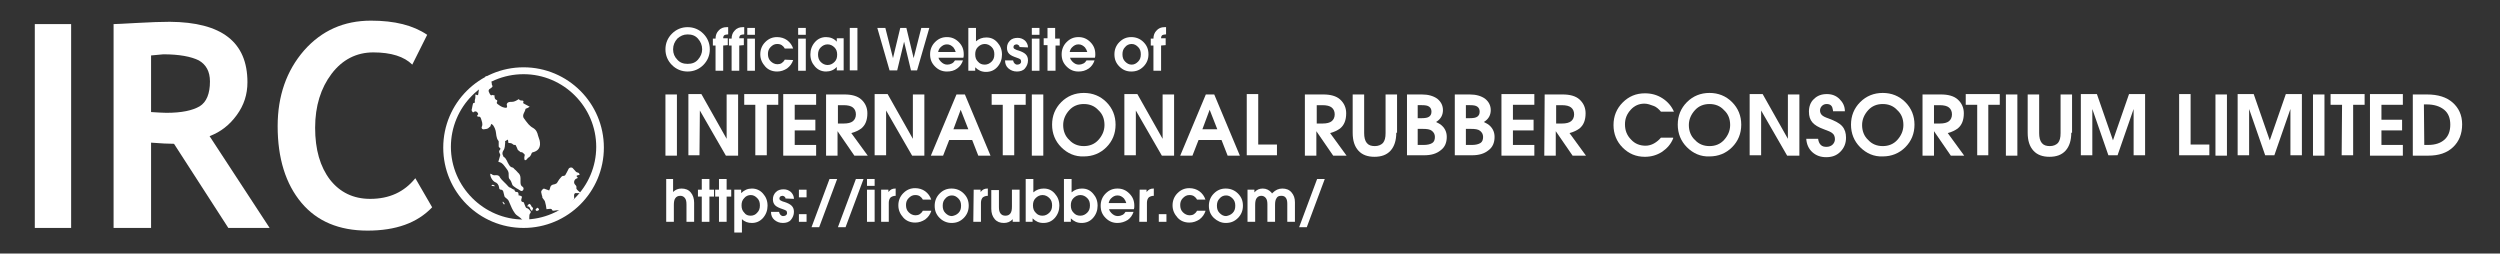
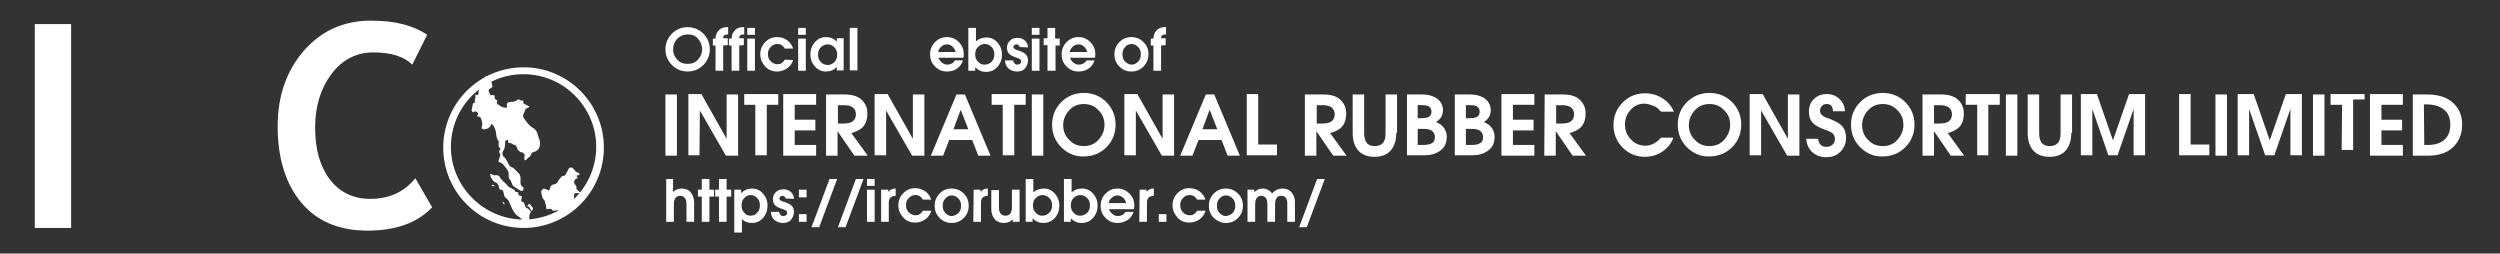
<svg xmlns="http://www.w3.org/2000/svg" xmlns:xlink="http://www.w3.org/1999/xlink" version="1.1" id="Layer_1" x="0px" y="0px" viewBox="0 0 653.7 66.3" style="enable-background:new 0 0 653.7 66.3;" xml:space="preserve">
  <rect x="0" y="0" width="653.7" height="66.3" fill="#333333" stroke="none" />
  <style type="text/css">
	.st0{fill:#FFFFFF;}
	.st1{clip-path:url(#SVGID_2_);}
</style>
  <g>
    <g>
      <path class="st0" d="M174,46.8h1h1v3.4c0.6-0.6,1.3-0.9,2.2-0.9c1,0,1.8,0.3,2.4,1s0.9,1.6,0.9,2.7v5h-1h-1v-4.5    c0-0.8-0.1-1.3-0.4-1.7c-0.3-0.4-0.7-0.6-1.2-0.6c-0.6,0-1,0.2-1.3,0.6c-0.3,0.4-0.4,1-0.4,1.8V58h-1h-1V46.8H174z" />
      <path class="st0" d="M183.5,58v-6.6h-1v-1.8h1v-2.8h2v2.8h1.2v1.8h-1.2V58H183.5z" />
      <path class="st0" d="M188,58v-6.6h-1v-1.8h1v-2.8h2v2.8h1.2v1.8H190V58H188z" />
      <path class="st0" d="M192,49.6h0.9h0.9v0.9c0.8-0.8,1.7-1.2,2.8-1.2s2.1,0.4,2.9,1.3c0.8,0.9,1.2,1.9,1.2,3.2    c0,1.2-0.4,2.3-1.2,3.2s-1.8,1.3-2.9,1.3c-1,0-1.9-0.3-2.6-1v3.5h-1h-1L192,49.6L192,49.6z M196.3,56.4c0.7,0,1.3-0.3,1.7-0.8    c0.5-0.5,0.7-1.1,0.7-1.9c0-0.8-0.2-1.4-0.7-1.9s-1-0.8-1.7-0.8s-1.3,0.3-1.7,0.8c-0.5,0.5-0.7,1.1-0.7,1.9s0.2,1.4,0.7,1.9    C195,56.2,195.6,56.4,196.3,56.4z" />
      <path class="st0" d="M205.4,51.9c0-0.2-0.1-0.4-0.3-0.5c-0.1-0.1-0.3-0.2-0.5-0.2s-0.4,0.1-0.6,0.2c-0.1,0.1-0.2,0.3-0.2,0.5    s0.1,0.4,0.3,0.5s0.5,0.3,1,0.4c0.9,0.3,1.5,0.6,1.9,1s0.6,0.9,0.6,1.6c0,0.8-0.3,1.5-0.8,2.1s-1.3,0.8-2.1,0.8    c-0.9,0-1.6-0.3-2.2-0.8c-0.6-0.5-0.9-1.2-0.9-2.1h2.1c0.1,0.4,0.2,0.6,0.4,0.8s0.4,0.3,0.7,0.3s0.5-0.1,0.7-0.2    c0.2-0.2,0.3-0.3,0.3-0.6s-0.1-0.5-0.2-0.6c-0.2-0.1-0.5-0.3-0.9-0.4c-0.9-0.3-1.6-0.6-2-1s-0.6-0.9-0.6-1.6    c0-0.8,0.3-1.4,0.8-1.9s1.2-0.7,2-0.7c0.7,0,1.3,0.2,1.9,0.7c0.5,0.5,0.8,1.1,0.8,1.8L205.4,51.9L205.4,51.9z" />
      <path class="st0" d="M208.9,49.6h2v2h-2V49.6z M208.9,56h2v2h-2V56z" />
      <path class="st0" d="M218.9,46.8l-4.7,12.6h-2l4.7-12.6C216.9,46.8,218.9,46.8,218.9,46.8z" />
      <path class="st0" d="M225.8,46.8l-4.7,12.6h-2l4.7-12.6C223.8,46.8,225.8,46.8,225.8,46.8z" />
      <path class="st0" d="M226.7,46.8h2v1.8h-2V46.8z M226.7,49.6h1h1V58h-1h-1V49.6z" />
      <path class="st0" d="M230.5,49.6h0.9h0.9v0.6l0.1-0.1c0.4-0.5,0.9-0.8,1.7-0.8h0.1v1.9c-0.6,0-1,0.2-1.3,0.4    c-0.3,0.3-0.5,0.8-0.5,1.4v5h-1h-1v-8.4H230.5z" />
      <path class="st0" d="M243.5,55.2c-0.3,0.9-0.8,1.6-1.6,2.2c-0.8,0.5-1.6,0.8-2.6,0.8c-1.2,0-2.3-0.4-3.1-1.3s-1.3-1.9-1.3-3.2    c0-1.2,0.4-2.3,1.3-3.2c0.9-0.9,1.9-1.3,3.1-1.3c1,0,1.9,0.3,2.6,0.8c0.8,0.6,1.3,1.3,1.6,2.2h-2.2c-0.2-0.4-0.5-0.7-0.8-0.9    s-0.7-0.3-1.2-0.3c-0.7,0-1.2,0.3-1.7,0.8s-0.7,1.1-0.7,1.8c0,0.8,0.2,1.4,0.7,1.9s1.1,0.8,1.8,0.8c0.4,0,0.8-0.1,1.1-0.3    s0.6-0.5,0.8-0.9h2.2V55.2z" />
      <path class="st0" d="M245.7,57c-0.9-0.9-1.3-1.9-1.3-3.2c0-1.2,0.4-2.3,1.3-3.2c0.9-0.9,1.9-1.3,3.1-1.3c1.2,0,2.3,0.4,3.2,1.3    c0.9,0.9,1.3,1.9,1.3,3.2c0,1.2-0.4,2.3-1.3,3.2c-0.9,0.9-1.9,1.3-3.2,1.3C247.6,58.3,246.5,57.8,245.7,57z M250.6,55.7    c0.5-0.5,0.7-1.1,0.7-1.9s-0.2-1.4-0.7-1.9s-1-0.8-1.7-0.8s-1.3,0.3-1.7,0.8c-0.5,0.5-0.7,1.1-0.7,1.9s0.2,1.4,0.7,1.9    s1,0.8,1.7,0.8C249.5,56.4,250.1,56.2,250.6,55.7z" />
      <path class="st0" d="M254.6,49.6h0.9h0.9v0.6l0.1-0.1c0.4-0.5,0.9-0.8,1.7-0.8h0.1v1.9c-0.6,0-1,0.2-1.3,0.4    c-0.3,0.3-0.5,0.8-0.5,1.4v5h-1h-1L254.6,49.6L254.6,49.6z" />
      <path class="st0" d="M261.2,54.1c0,0.8,0.1,1.3,0.4,1.7s0.7,0.6,1.3,0.6c0.6,0,1-0.2,1.3-0.6s0.4-1,0.4-1.8v-4.4h1h1V58h-0.9h-0.9    v-0.7c-0.6,0.7-1.4,1-2.3,1c-1,0-1.8-0.3-2.4-1s-0.9-1.6-0.9-2.7v-4.9h1h1V54.1z" />
      <path class="st0" d="M268.2,46.8h1h1v3.5c0.8-0.7,1.7-1,2.7-1c1.2,0,2.1,0.4,2.9,1.3c0.8,0.9,1.2,1.9,1.2,3.2    c0,1.2-0.4,2.3-1.2,3.2s-1.8,1.3-3,1.3c-1.1,0-2-0.4-2.8-1.2V58h-1.8L268.2,46.8L268.2,46.8z M272.6,56.4c0.7,0,1.3-0.3,1.8-0.8    s0.7-1.1,0.7-1.9c0-0.8-0.2-1.4-0.7-1.9s-1.1-0.8-1.8-0.8s-1.3,0.3-1.8,0.8s-0.7,1.1-0.7,1.9s0.2,1.4,0.7,1.9    C271.3,56.2,271.9,56.4,272.6,56.4z" />
      <path class="st0" d="M278.2,46.8h1h1v3.5c0.8-0.7,1.7-1,2.7-1c1.2,0,2.1,0.4,2.9,1.3c0.8,0.9,1.2,1.9,1.2,3.2    c0,1.2-0.4,2.3-1.2,3.2s-1.8,1.3-3,1.3c-1.1,0-2-0.4-2.8-1.2V58h-1.8L278.2,46.8L278.2,46.8z M282.5,56.4c0.7,0,1.3-0.3,1.8-0.8    s0.7-1.1,0.7-1.9c0-0.8-0.2-1.4-0.7-1.9s-1.1-0.8-1.8-0.8s-1.3,0.3-1.8,0.8s-0.7,1.1-0.7,1.9s0.2,1.4,0.7,1.9    C281.2,56.2,281.8,56.4,282.5,56.4z" />
      <path class="st0" d="M292.2,58.3c-1.2,0-2.2-0.4-3.1-1.3c-0.9-0.9-1.3-1.9-1.3-3.2c0-1.2,0.4-2.3,1.3-3.2s1.9-1.3,3.1-1.3    s2.2,0.4,3.1,1.3c0.9,0.9,1.3,1.9,1.3,3.2c0,0.3,0,0.6-0.1,0.9H290c0.1,0.4,0.3,0.7,0.6,1c0.5,0.5,1,0.8,1.7,0.8    c0.4,0,0.8-0.1,1.2-0.3s0.6-0.5,0.8-0.8h2.1c-0.3,0.9-0.8,1.6-1.5,2.1C294.1,58,293.2,58.3,292.2,58.3z M294.5,53.1    c-0.1-0.4-0.3-0.8-0.6-1.2c-0.5-0.5-1-0.8-1.7-0.8s-1.2,0.3-1.7,0.8c-0.3,0.3-0.5,0.7-0.6,1.2H294.5z" />
      <path class="st0" d="M298,49.6h0.9h0.9v0.6l0.1-0.1c0.4-0.5,0.9-0.8,1.7-0.8h0.1v1.9c-0.6,0-1,0.2-1.3,0.4    c-0.3,0.3-0.5,0.8-0.5,1.4v5h-1h-1L298,49.6L298,49.6z" />
      <path class="st0" d="M303,56h2v2h-2V56z" />
      <path class="st0" d="M315.2,55.2c-0.3,0.9-0.8,1.6-1.6,2.2c-0.8,0.5-1.6,0.8-2.6,0.8c-1.2,0-2.3-0.4-3.1-1.3s-1.3-1.9-1.3-3.2    c0-1.2,0.4-2.3,1.3-3.2s1.9-1.3,3.1-1.3c1,0,1.9,0.3,2.6,0.8c0.8,0.6,1.3,1.3,1.6,2.2H313c-0.2-0.4-0.5-0.7-0.8-0.9    S311.5,51,311,51c-0.7,0-1.2,0.3-1.7,0.8s-0.7,1.1-0.7,1.8c0,0.8,0.2,1.4,0.7,1.9s1.1,0.8,1.8,0.8c0.4,0,0.8-0.1,1.1-0.3    c0.3-0.2,0.6-0.5,0.8-0.9h2.2V55.2z" />
      <path class="st0" d="M317.4,57c-0.9-0.9-1.3-1.9-1.3-3.2c0-1.2,0.4-2.3,1.3-3.2s1.9-1.3,3.1-1.3s2.3,0.4,3.2,1.3    c0.9,0.9,1.3,1.9,1.3,3.2c0,1.2-0.4,2.3-1.3,3.2s-1.9,1.3-3.2,1.3C319.3,58.3,318.3,57.8,317.4,57z M322.3,55.7    c0.5-0.5,0.7-1.1,0.7-1.9s-0.2-1.4-0.7-1.9s-1-0.8-1.7-0.8s-1.3,0.3-1.7,0.8c-0.5,0.5-0.7,1.1-0.7,1.9s0.2,1.4,0.7,1.9    s1,0.8,1.7,0.8C321.2,56.4,321.8,56.2,322.3,55.7z" />
      <path class="st0" d="M326.2,49.6h0.9h0.9v0.7c0.6-0.7,1.3-1,2.2-1c0.9,0,1.7,0.4,2.3,1.1l0.1,0.2l0.2-0.2c0.7-0.7,1.5-1.1,2.5-1.1    s1.8,0.3,2.4,1s0.9,1.5,0.9,2.6V58h-1h-1v-4.7c0-0.7-0.1-1.2-0.4-1.6c-0.3-0.4-0.7-0.5-1.2-0.5c-0.6,0-1,0.2-1.2,0.6    c-0.3,0.4-0.4,1-0.4,1.8V58h-1h-1v-4.5c0-0.8-0.1-1.3-0.4-1.7s-0.7-0.6-1.2-0.6s-0.9,0.2-1.2,0.6c-0.3,0.4-0.4,1-0.4,1.8V58h-1h-1    L326.2,49.6L326.2,49.6z" />
      <path class="st0" d="M346.4,46.8l-4.7,12.6h-2l4.7-12.6C344.4,46.8,346.4,46.8,346.4,46.8z" />
    </g>
  </g>
  <g>
    <g>
      <g>
        <g>
          <path class="st0" d="M136.9,59.6c-11.6,0-21-9.4-21-21s9.4-21,21-21c11.6,0,21,9.4,21,21S148.5,59.6,136.9,59.6z M136.9,19.4      c-10.6,0-19,8.6-19,19s8.6,19,19,19c10.5,0,19-8.6,19-19S147.4,19.4,136.9,19.4z" />
        </g>
      </g>
      <g>
        <g>
          <defs>
            <circle id="SVGID_1_" cx="136.8" cy="38.5" r="20" />
          </defs>
          <clipPath id="SVGID_2_">
            <use xlink:href="#SVGID_1_" style="overflow:visible;" />
          </clipPath>
          <g class="st1">
            <g>
              <path class="st0" d="M156.4,26.2c-0.1-0.1-0.1-0.2-0.2-0.3c-0.1-0.2-0.4,0.1-0.2,0.2c0.1,0.1,0.2,0.2,0.3,0.3        C156.4,26.5,156.6,26.3,156.4,26.2z" />
            </g>
          </g>
        </g>
      </g>
    </g>
  </g>
  <g>
    <g>
      <path class="st0" d="M175.7,17c-1.1-1.1-1.7-2.5-1.7-4.1s0.6-3,1.7-4.1s2.5-1.7,4.1-1.7s3,0.6,4.1,1.7s1.7,2.5,1.7,4.1    s-0.6,3-1.7,4.1c-1.1,1.1-2.5,1.7-4.1,1.7S176.8,18.1,175.7,17z M182.5,15.6c0.7-0.8,1.1-1.7,1.1-2.7c0-1.1-0.4-2-1.1-2.8    S180.9,9,179.8,9s-1.9,0.4-2.7,1.1c-0.7,0.8-1.1,1.7-1.1,2.8s0.4,2,1.1,2.7c0.7,0.8,1.6,1.1,2.7,1.1S181.8,16.4,182.5,15.6z" />
      <path class="st0" d="M189.1,11.9v6.6h-1h-1v-6.6h-0.7v-1.8h0.7c0-0.9,0.3-1.6,0.8-2.1c0.5-0.6,1.2-0.9,2.1-0.9h0.4V9h-0.1    c-0.4,0-0.7,0.1-0.9,0.2c-0.2,0.2-0.3,0.4-0.3,0.8l0,0h1.2v1.8L189.1,11.9L189.1,11.9z" />
      <path class="st0" d="M193.3,11.9v6.6h-1h-1v-6.6h-0.7v-1.8h0.7c0-0.9,0.3-1.6,0.8-2.1c0.5-0.6,1.2-0.9,2.1-0.9h0.4V9h-0.1    c-0.4,0-0.7,0.1-0.9,0.2c-0.2,0.2-0.3,0.4-0.3,0.8l0,0h1.2v1.8L193.3,11.9L193.3,11.9z" />
      <path class="st0" d="M195.4,7.3h2v1.8h-2V7.3z M195.4,10.1h1h1v8.4h-1h-1V10.1z" />
      <path class="st0" d="M207.4,15.7c-0.3,0.9-0.8,1.6-1.6,2.2c-0.8,0.5-1.6,0.8-2.6,0.8c-1.2,0-2.3-0.4-3.1-1.3s-1.3-1.9-1.3-3.2    c0-1.2,0.4-2.3,1.3-3.2c0.9-0.9,1.9-1.3,3.1-1.3c1,0,1.9,0.3,2.6,0.8c0.8,0.6,1.3,1.3,1.6,2.2h-2.2c-0.2-0.4-0.5-0.7-0.8-0.9    s-0.7-0.3-1.2-0.3c-0.7,0-1.2,0.3-1.7,0.8s-0.7,1.1-0.7,1.8c0,0.8,0.2,1.4,0.7,1.9s1.1,0.8,1.8,0.8c0.4,0,0.8-0.1,1.1-0.3    c0.3-0.2,0.6-0.5,0.8-0.9L207.4,15.7L207.4,15.7z" />
      <path class="st0" d="M208.7,7.3h2v1.8h-2V7.3z M208.7,10.1h1h1v8.4h-1h-1V10.1z" />
      <path class="st0" d="M216,18.7c-1.1,0-2.1-0.4-2.9-1.3c-0.8-0.9-1.2-1.9-1.2-3.2c0-1.2,0.4-2.3,1.2-3.2s1.8-1.3,2.9-1.3    c1.1,0,2.1,0.4,2.8,1.2V10h1.8v8.4h-0.9h-0.9v-0.9C218.1,18.3,217.1,18.7,216,18.7z M216.4,11.6c-0.7,0-1.3,0.3-1.8,0.8    s-0.7,1.1-0.7,1.9c0,0.7,0.2,1.4,0.7,1.9c0.5,0.5,1.1,0.8,1.8,0.8s1.3-0.3,1.8-0.8s0.7-1.1,0.7-1.9s-0.2-1.4-0.7-1.9    S217.1,11.6,216.4,11.6z" />
      <path class="st0" d="M222.2,7.3h1h1v11.1h-1h-1V7.3z" />
-       <path class="st0" d="M232.6,18.4l-3.2-11.1h1h1.1l2,7.9l0,0l1.9-7.9h0.8h0.8l1.9,7.9l0,0l2-7.9h1h1.1l-3.2,11.1H239h-0.8l-1.8-7.5    l0,0l-1.8,7.5h-0.8H232.6z" />
      <path class="st0" d="M247.6,18.7c-1.2,0-2.2-0.4-3.1-1.3c-0.9-0.9-1.3-1.9-1.3-3.2c0-1.2,0.4-2.3,1.3-3.2c0.9-0.9,1.9-1.3,3.1-1.3    c1.2,0,2.2,0.4,3.1,1.3c0.9,0.9,1.3,1.9,1.3,3.2c0,0.3,0,0.6-0.1,0.9h-6.5c0.1,0.4,0.3,0.7,0.6,1c0.5,0.5,1,0.8,1.7,0.8    c0.4,0,0.8-0.1,1.2-0.3s0.6-0.5,0.8-0.8h2.1c-0.3,0.9-0.8,1.6-1.5,2.1C249.5,18.5,248.6,18.7,247.6,18.7z M249.9,13.6    c-0.1-0.4-0.3-0.8-0.6-1.2c-0.5-0.5-1-0.8-1.7-0.8s-1.2,0.3-1.7,0.8c-0.3,0.3-0.5,0.7-0.6,1.2H249.9z" />
      <path class="st0" d="M253.2,7.3h1h1v3.5c0.8-0.7,1.7-1,2.7-1c1.2,0,2.1,0.4,2.9,1.3c0.8,0.9,1.2,1.9,1.2,3.2    c0,1.2-0.4,2.3-1.2,3.2s-1.8,1.3-3,1.3c-1.1,0-2-0.4-2.8-1.2v0.9h-1.8L253.2,7.3L253.2,7.3z M257.5,16.9c0.7,0,1.3-0.3,1.8-0.8    s0.7-1.1,0.7-1.9c0-0.8-0.2-1.4-0.7-1.9s-1.1-0.8-1.8-0.8s-1.3,0.3-1.8,0.8s-0.7,1.1-0.7,1.9s0.2,1.4,0.7,1.9    C256.2,16.7,256.8,16.9,257.5,16.9z" />
      <path class="st0" d="M266.6,12.3c0-0.2-0.1-0.4-0.3-0.5c-0.1-0.1-0.3-0.2-0.5-0.2s-0.4,0.1-0.6,0.2c-0.1,0.1-0.2,0.3-0.2,0.5    s0.1,0.4,0.3,0.5s0.5,0.3,1,0.4c0.9,0.3,1.5,0.6,1.9,1s0.6,0.9,0.6,1.6c0,0.8-0.3,1.5-0.8,2.1s-1.3,0.8-2.1,0.8    c-0.9,0-1.6-0.3-2.2-0.8s-0.9-1.2-0.9-2.1h2.1c0.1,0.4,0.2,0.6,0.4,0.8c0.2,0.2,0.4,0.3,0.7,0.3c0.3,0,0.5-0.1,0.7-0.2    c0.2-0.2,0.3-0.3,0.3-0.6c0-0.3-0.1-0.5-0.2-0.6c-0.2-0.1-0.5-0.3-0.9-0.4c-0.9-0.3-1.6-0.6-2-1s-0.6-0.9-0.6-1.6    c0-0.8,0.3-1.4,0.8-1.9s1.2-0.7,2-0.7c0.7,0,1.3,0.2,1.9,0.7c0.5,0.5,0.8,1.1,0.8,1.8L266.6,12.3L266.6,12.3z" />
      <path class="st0" d="M269.8,7.3h2v1.8h-2V7.3z M269.8,10.1h1h1v8.4h-1h-1V10.1z" />
      <path class="st0" d="M273.9,18.4v-6.6h-1V10h1V7.3h2v2.8h1.2v1.8H276v6.6h-2.1V18.4z" />
      <path class="st0" d="M282,18.7c-1.2,0-2.2-0.4-3.1-1.3s-1.3-1.9-1.3-3.2c0-1.2,0.4-2.3,1.3-3.2s1.9-1.3,3.1-1.3s2.2,0.4,3.1,1.3    c0.9,0.9,1.3,1.9,1.3,3.2c0,0.3,0,0.6-0.1,0.9h-6.5c0.1,0.4,0.3,0.7,0.6,1c0.5,0.5,1,0.8,1.7,0.8c0.4,0,0.8-0.1,1.2-0.3    s0.6-0.5,0.8-0.8h2.1c-0.3,0.9-0.8,1.6-1.5,2.1C283.8,18.5,283,18.7,282,18.7z M284.3,13.6c-0.1-0.4-0.3-0.8-0.6-1.2    c-0.5-0.5-1-0.8-1.7-0.8s-1.2,0.3-1.7,0.8c-0.3,0.3-0.5,0.7-0.6,1.2H284.3z" />
      <path class="st0" d="M292.7,17.4c-0.9-0.9-1.3-1.9-1.3-3.2c0-1.2,0.4-2.3,1.3-3.2s1.9-1.3,3.1-1.3s2.3,0.4,3.2,1.3    c0.9,0.9,1.3,1.9,1.3,3.2c0,1.2-0.4,2.3-1.3,3.2s-1.9,1.3-3.2,1.3C294.6,18.7,293.6,18.3,292.7,17.4z M297.6,16.1    c0.5-0.5,0.7-1.1,0.7-1.9s-0.2-1.4-0.7-1.9s-1-0.8-1.7-0.8s-1.3,0.3-1.7,0.8c-0.5,0.5-0.7,1.1-0.7,1.9s0.2,1.4,0.7,1.9    s1,0.8,1.7,0.8S297.1,16.6,297.6,16.1z" />
      <path class="st0" d="M303.6,11.9v6.6h-1h-1v-6.6h-0.7v-1.8h0.7c0-0.9,0.3-1.6,0.8-2.1c0.5-0.6,1.2-0.9,2.1-0.9h0.4V9h-0.1    c-0.4,0-0.7,0.1-0.9,0.2c-0.2,0.2-0.3,0.4-0.3,0.8l0,0h1.2v1.8L303.6,11.9L303.6,11.9z" />
    </g>
  </g>
  <g>
    <g>
      <path class="st0" d="M174,24.7h1.5h1.5v16h-1.5H174V24.7z" />
      <path class="st0" d="M182.9,40.6h-1.5H180v-16h1.7h1.7l6.6,11.7V24.7h1.5h1.5v16h-1.6h-1.6L183,28.9L182.9,40.6L182.9,40.6z" />
      <path class="st0" d="M197.6,27.4h-3V26v-1.4h8.9V26v1.4h-3v13.2H199h-1.5V27.4H197.6z" />
      <path class="st0" d="M204.8,40.6v-16h8.6V26v1.4h-5.6v3.9h5.4v1.4v1.4h-5.4v3.8h5.6v1.4v1.4h-8.6V40.6z" />
      <path class="st0" d="M216.1,24.7h1.5h3.2c1.9,0,3.4,0.4,4.4,1.3s1.6,2.1,1.6,3.6c0,1.8-0.5,3.1-1.6,4c-0.7,0.5-1.5,0.9-2.6,1.2    l4.3,5.9h-1.7h-1.8l-4.4-6.4v6.4h-1.5H216v-16H216.1z M219.1,32.3h1.5c1.1,0,1.9-0.2,2.4-0.6s0.8-1,0.8-1.8s-0.3-1.4-0.8-1.8    s-1.3-0.6-2.4-0.6h-1.5V32.3z" />
      <path class="st0" d="M231.7,40.6h-1.5h-1.5v-16h1.7h1.7l6.6,11.7V24.7h1.5h1.5v16h-1.6h-1.6l-6.8-11.8L231.7,40.6L231.7,40.6z" />
      <path class="st0" d="M250.1,24.7h1.1h1.1l6.7,16h-1.6h-1.6l-1.6-4.1h-6l-1.6,4.1H245h-1.6L250.1,24.7z M249.3,33.8h3.9l-2-5.1l0,0    L249.3,33.8z" />
      <path class="st0" d="M262.3,27.4h-3V26v-1.4h8.9V26v1.4h-3v13.2h-1.5h-1.5V27.4H262.3z" />
      <path class="st0" d="M269.8,24.7h1.5h1.5v16h-1.5h-1.5V24.7z" />
      <path class="st0" d="M277.5,38.5c-1.6-1.6-2.4-3.6-2.4-5.9c0-2.3,0.8-4.3,2.4-5.9s3.6-2.4,5.9-2.4s4.3,0.8,5.9,2.4    s2.4,3.6,2.4,5.9s-0.8,4.3-2.4,5.9c-1.6,1.6-3.6,2.4-5.9,2.4C281.1,41,279.1,40.1,277.5,38.5z M287.2,36.6c1-1.1,1.6-2.4,1.6-3.9    c0-1.6-0.5-2.9-1.6-3.9c-1-1.1-2.3-1.6-3.8-1.6s-2.8,0.5-3.8,1.6s-1.6,2.4-1.6,3.9s0.5,2.9,1.6,3.9c1,1.1,2.3,1.6,3.8,1.6    C284.9,38.2,286.2,37.7,287.2,36.6z" />
      <path class="st0" d="M296.9,40.6h-1.5H294v-16h1.7h1.7l6.6,11.7V24.7h1.5h1.5v16h-1.6h-1.6L297,28.9v11.7H296.9z" />
      <path class="st0" d="M315.3,24.7h1.1h1.1l6.7,16h-1.6H321l-1.6-4.1h-6l-1.6,4.1h-1.6h-1.6L315.3,24.7z M314.4,33.8h3.9l-2-5.1l0,0    L314.4,33.8z" />
      <path class="st0" d="M326,40.6v-16h1.5h1.5v13.2h4.9v1.4v1.4C333.9,40.6,326,40.6,326,40.6z" />
      <path class="st0" d="M341.3,24.7h1.5h3.2c1.9,0,3.4,0.4,4.4,1.3s1.6,2.1,1.6,3.6c0,1.8-0.5,3.1-1.6,4c-0.7,0.5-1.5,0.9-2.6,1.2    l4.3,5.9h-1.7h-1.8l-4.4-6.4v6.4h-1.5h-1.5v-16H341.3z M344.3,32.3h1.5c1.1,0,1.9-0.2,2.4-0.6s0.8-1,0.8-1.8s-0.3-1.4-0.8-1.8    s-1.3-0.6-2.4-0.6h-1.5V32.3z" />
      <path class="st0" d="M365.1,34.7c0,2-0.5,3.6-1.5,4.7c-1,1.1-2.4,1.6-4.2,1.6c-1.8,0-3.2-0.5-4.2-1.6s-1.5-2.6-1.5-4.7v-10h1.5    h1.5v10.1c0,1.1,0.2,2,0.7,2.6s1.2,0.8,2.1,0.8s1.6-0.3,2.1-0.8c0.5-0.6,0.7-1.4,0.7-2.6V24.7h1.5h1.5v10H365.1z" />
      <path class="st0" d="M367.8,24.7h1.5h2.5c1.7,0,3,0.4,4,1.1c1,0.8,1.5,1.8,1.5,3s-0.5,2.2-1.5,2.9l-0.3,0.2    c0.4,0.2,0.7,0.4,1.1,0.6c1.1,0.8,1.7,1.9,1.7,3.3c0,1.5-0.5,2.7-1.6,3.5c-1.1,0.9-2.5,1.3-4.3,1.3h-3h-1.5V24.7H367.8z     M370.7,30.9h1.1c0.8,0,1.5-0.1,1.9-0.4s0.6-0.7,0.6-1.3s-0.2-1-0.6-1.3s-1-0.4-1.9-0.4h-1.1V30.9z M370.7,37.9h1.6    c1,0,1.7-0.2,2.2-0.5s0.7-0.9,0.7-1.6c0-0.7-0.3-1.2-0.8-1.6s-1.3-0.5-2.4-0.5h-1.3L370.7,37.9L370.7,37.9z" />
      <path class="st0" d="M380.3,24.7h1.5h2.5c1.7,0,3,0.4,4,1.1c1,0.8,1.5,1.8,1.5,3s-0.5,2.2-1.5,2.9l-0.3,0.2    c0.4,0.2,0.7,0.4,1.1,0.6c1.1,0.8,1.7,1.9,1.7,3.3c0,1.5-0.5,2.7-1.6,3.5c-1.1,0.9-2.5,1.3-4.3,1.3h-3h-1.5V24.7H380.3z     M383.3,30.9h1.1c0.8,0,1.5-0.1,1.9-0.4s0.6-0.7,0.6-1.3s-0.2-1-0.6-1.3s-1-0.4-1.9-0.4h-1.1V30.9z M383.3,37.9h1.6    c1,0,1.7-0.2,2.2-0.5s0.7-0.9,0.7-1.6c0-0.7-0.3-1.2-0.8-1.6s-1.3-0.5-2.4-0.5h-1.3L383.3,37.9L383.3,37.9z" />
      <path class="st0" d="M392.6,40.6v-16h8.6V26v1.4h-5.6v3.9h5.4v1.4v1.4h-5.4v3.8h5.6v1.4v1.4h-8.6V40.6z" />
      <path class="st0" d="M403.9,24.7h1.5h3.2c1.9,0,3.4,0.4,4.4,1.3s1.6,2.1,1.6,3.6c0,1.8-0.5,3.1-1.6,4c-0.7,0.5-1.5,0.9-2.6,1.2    l4.3,5.9H413h-1.8l-4.4-6.4v6.4h-1.5h-1.5L403.9,24.7L403.9,24.7z M406.9,32.3h1.5c1.1,0,1.9-0.2,2.4-0.6s0.8-1,0.8-1.8    s-0.3-1.4-0.8-1.8s-1.3-0.6-2.4-0.6h-1.5V32.3z" />
      <path class="st0" d="M437.5,36.2c-0.6,1.5-1.6,2.6-2.9,3.5c-1.4,0.9-2.9,1.3-4.5,1.3c-2.3,0-4.2-0.8-5.8-2.4    c-1.6-1.6-2.4-3.6-2.4-5.9c0-2.3,0.8-4.3,2.4-5.9s3.5-2.4,5.8-2.4c1.7,0,3.2,0.4,4.6,1.3s2.4,2.1,3,3.5h-3.4    c-0.5-0.6-1.1-1.2-1.9-1.5s-1.6-0.6-2.4-0.6c-1.4,0-2.6,0.5-3.6,1.6s-1.5,2.3-1.5,3.8c0,1.6,0.5,2.9,1.6,4c1,1.1,2.3,1.6,3.8,1.6    c0.7,0,1.5-0.2,2.2-0.6c0.7-0.4,1.3-0.9,1.8-1.5h3.2V36.2z" />
      <path class="st0" d="M441.1,38.5c-1.6-1.6-2.4-3.6-2.4-5.9c0-2.3,0.8-4.3,2.4-5.9s3.6-2.4,5.9-2.4s4.3,0.8,5.9,2.4    s2.4,3.6,2.4,5.9s-0.8,4.3-2.4,5.9c-1.6,1.6-3.6,2.4-5.9,2.4C444.7,41,442.7,40.1,441.1,38.5z M450.8,36.6c1-1.1,1.6-2.4,1.6-3.9    c0-1.6-0.5-2.9-1.6-3.9c-1-1.1-2.3-1.6-3.8-1.6s-2.8,0.5-3.8,1.6s-1.6,2.4-1.6,3.9s0.5,2.9,1.6,3.9c1,1.1,2.3,1.6,3.8,1.6    C448.5,38.2,449.8,37.7,450.8,36.6z" />
      <path class="st0" d="M460.5,40.6H459h-1.5v-16h1.7h1.7l6.6,11.7V24.7h1.5h1.5v16h-1.6h-1.6l-6.8-11.8L460.5,40.6L460.5,40.6z" />
      <path class="st0" d="M479.3,28.9c-0.1-0.6-0.2-1-0.5-1.3s-0.7-0.4-1.2-0.4s-0.9,0.2-1.2,0.5s-0.5,0.7-0.5,1.2s0.2,0.9,0.5,1.2    c0.3,0.3,0.9,0.6,1.8,0.9c1.6,0.6,2.8,1.2,3.5,2s1,1.8,1,3c0,1.5-0.5,2.7-1.5,3.7s-2.2,1.4-3.7,1.4c-1.4,0-2.6-0.4-3.6-1.3    s-1.5-2.1-1.6-3.5h3.1c0.1,0.7,0.3,1.2,0.7,1.6c0.4,0.4,0.9,0.5,1.5,0.5s1.2-0.2,1.6-0.6c0.4-0.4,0.6-0.9,0.6-1.4    c0-0.6-0.2-1.2-0.6-1.5c-0.4-0.4-1.2-0.7-2.3-1.1c-1.4-0.5-2.4-1.1-3-1.8s-0.9-1.6-0.9-2.8c0-1.3,0.4-2.5,1.3-3.3    c0.9-0.9,2-1.3,3.4-1.3c1.3,0,2.4,0.4,3.3,1.3s1.4,1.9,1.4,3.2h-3.1V28.9z" />
      <path class="st0" d="M486.4,38.5c-1.6-1.6-2.4-3.6-2.4-5.9c0-2.3,0.8-4.3,2.4-5.9s3.6-2.4,5.9-2.4s4.3,0.8,5.9,2.4    s2.4,3.6,2.4,5.9s-0.8,4.3-2.4,5.9c-1.6,1.6-3.6,2.4-5.9,2.4C490,41,488,40.1,486.4,38.5z M496.1,36.6c1-1.1,1.6-2.4,1.6-3.9    c0-1.6-0.5-2.9-1.6-3.9c-1-1.1-2.3-1.6-3.8-1.6s-2.8,0.5-3.8,1.6s-1.6,2.4-1.6,3.9s0.5,2.9,1.6,3.9c1,1.1,2.3,1.6,3.8,1.6    C493.8,38.2,495.1,37.7,496.1,36.6z" />
      <path class="st0" d="M502.8,24.7h1.5h3.2c1.9,0,3.4,0.4,4.4,1.3c1,0.9,1.6,2.1,1.6,3.6c0,1.8-0.5,3.1-1.6,4    c-0.7,0.5-1.5,0.9-2.6,1.2l4.3,5.9h-1.7h-1.8l-4.4-6.4v6.4h-1.5h-1.5v-16H502.8z M505.7,32.3h1.5c1.1,0,1.9-0.2,2.4-0.6    s0.8-1,0.8-1.8s-0.3-1.4-0.8-1.8s-1.3-0.6-2.4-0.6h-1.5V32.3z" />
      <path class="st0" d="M517,27.4h-3V26v-1.4h8.9V26v1.4h-3v13.2h-1.5H517V27.4z" />
      <path class="st0" d="M524.5,24.7h1.5h1.5v16H526h-1.5V24.7z" />
      <path class="st0" d="M541.6,34.7c0,2-0.5,3.6-1.5,4.7c-1,1.1-2.4,1.6-4.2,1.6s-3.2-0.5-4.2-1.6s-1.5-2.6-1.5-4.7v-10h1.5h1.5v10.1    c0,1.1,0.2,2,0.7,2.6s1.2,0.8,2.1,0.8c0.9,0,1.6-0.3,2.1-0.8c0.5-0.6,0.7-1.4,0.7-2.6V24.7h1.5h1.5v10H541.6z" />
      <path class="st0" d="M547.1,40.6h-1.5h-1.5v-16h2.1h2.1l4.2,12.1l0,0l4.2-12.1h2.1h2.1v16h-1.5h-1.5V28.5l0,0l-4.2,12.1h-1.2h-1.2    l-4.2-12.1l0,0L547.1,40.6L547.1,40.6z" />
      <path class="st0" d="M569.8,40.6v-16h1.5h1.5v13.2h4.9v1.4v1.4C577.7,40.6,569.8,40.6,569.8,40.6z" />
      <path class="st0" d="M579.3,24.7h1.5h1.5v16h-1.5h-1.5V24.7z" />
      <path class="st0" d="M588.1,40.6h-1.5h-1.5v-16h2.1h2.1l4.2,12.1l0,0l4.2-12.1h2.1h2.1v16h-1.5h-1.5V28.5l0,0l-4.2,12.1h-1.2h-1.2    l-4.2-12.1l0,0L588.1,40.6L588.1,40.6z" />
      <path class="st0" d="M604.8,24.7h1.5h1.5v16h-1.5h-1.5V24.7z" />
-       <path class="st0" d="M612.4,27.4h-3V26v-1.4h8.9V26v1.4h-3v13.2h-1.5h-1.5L612.4,27.4L612.4,27.4z" />
+       <path class="st0" d="M612.4,27.4h-3V26v-1.4h8.9V26h-3v13.2h-1.5h-1.5L612.4,27.4L612.4,27.4z" />
      <path class="st0" d="M619.7,40.6v-16h8.6V26v1.4h-5.6v3.9h5.4v1.4v1.4h-5.4v3.8h5.6v1.4v1.4h-8.6V40.6z" />
      <path class="st0" d="M630.9,24.7h1.5h2.2c2.9,0,5.1,0.7,6.7,2.1c1.6,1.4,2.5,3.3,2.5,5.7c0,2.5-0.8,4.5-2.4,6s-3.7,2.2-6.5,2.2    h-2.5h-1.5V24.7z M633.9,37.9h1c1.9,0,3.3-0.5,4.3-1.4s1.5-2.2,1.5-3.9s-0.5-3-1.6-3.9s-2.6-1.4-4.6-1.4h-0.7L633.9,37.9    L633.9,37.9z" />
    </g>
  </g>
  <g>
    <path class="st0" d="M9.1,59.6V6.3h9.5v53.3H9.1z" />
-     <path class="st0" d="M59.7,59.6l-14.2-22c-1.4,0-3.4-0.1-6-0.3v22.3h-9.8V6.3c0.5,0,2.6-0.1,6.1-0.3c3.6-0.2,6.4-0.3,8.6-0.3   C58,5.8,64.7,11,64.7,21.5c0,3.2-0.9,6-2.8,8.6c-1.9,2.6-4.2,4.4-7.1,5.5l15.7,24H59.7z M39.5,14.5v14.8c1.7,0.1,3.1,0.2,4,0.2   c4,0,6.8-0.6,8.7-1.7c1.8-1.1,2.7-3.3,2.7-6.5c0-2.6-1-4.4-2.9-5.5c-2-1-5.1-1.6-9.3-1.6C41.7,14.3,40.6,14.4,39.5,14.5z" />
    <path class="st0" d="M111.7,9.1l-3.9,7.8c-2.1-2.1-5.5-3.2-10.2-3.2c-4.4,0-8.1,1.9-10.9,5.6c-2.8,3.7-4.3,8.4-4.3,14.1   c0,5.7,1.3,10.2,3.9,13.6c2.6,3.3,6.1,5,10.5,5c5,0,8.9-1.8,11.8-5.4l4.4,7.6c-3.9,4.1-9.5,6.1-16.9,6.1c-7.4,0-13.2-2.4-17.3-7.3   c-4.1-4.9-6.2-11.6-6.2-20c0-7.9,2.3-14.5,6.9-19.8C84.1,8,89.9,5.4,97,5.4C103.2,5.4,108,6.6,111.7,9.1z" />
  </g>
  <g>
    <path class="st0" d="M129.3,24.9c0,0.6,0,1.1,0.7,1.3c0,0,0,0.3,0,0.4c-0.2,0.3-0.1,0.4,0.1,0.6c0.4,0.3,0.8,0.6,1.3,0.8   c0.3,0.1,0.6,0.2,1,0.2c0,0,0.2-0.2,0.2-0.3c0-0.2-0.1-0.4-0.1-0.6c0-0.1,0.1-0.3,0.2-0.4c0.5-0.4,1-0.2,1.5-0.3   c0.5-0.1,1-0.4,1.5-0.7c0.1,0.4,0.6,0.4,1,0.4c0.1,0,0.2,0.3,0.2,0.3c-0.2,0.3-0.1,0.4,0.1,0.5c0.5,0.3,1,0.5,1.5,0.8   c-0.3,0.2-0.6,0.4-1,0.5c0,0-0.1,0.1-0.1,0.1c-0.1,0.8-0.9,1.4-0.5,2.3c0,0,0,0,0,0c0.4,0.6,0.8,1.1,1.3,1.7   c0.3,0.3,0.7,0.7,1.1,0.9c0.9,0.5,1.2,1.2,1.4,2.1c0.1,0.4,0.3,0.8,0.4,1.2c0.1,0.4,0.1,0.7,0.1,1.1c-0.1,1.1-0.7,1.7-1.8,2   c-0.2,0-0.4,0.2-0.4,0.3c-0.2,0.6-0.5,1-1,1.2c-0.1,0.1-0.1,0.3-0.3,0.4c-0.1,0.1-0.3,0.2-0.4,0.2c-0.1,0-0.2-0.2-0.2-0.4   c0-0.1,0-0.3,0-0.4c0-0.3,0.3-0.6-0.1-0.9c-0.3-0.2-0.4-0.5-0.8-0.4c-0.1,0-0.2-0.1-0.3-0.2c-0.2-0.1-0.3-0.3-0.5-0.4   c-0.2-0.5-0.4-1-0.6-1.3c-0.2,0-0.5,0-0.6-0.1c-0.3-0.3-0.6-0.4-1-0.4c-0.3,0-0.4-0.2-0.3-0.4c0-0.2-0.1-0.3-0.1-0.5   c-0.2,0.1-0.5,0.3-0.7,0.4c-0.1,0,0,0.2,0,0.3c-0.1,0.8,0,1.5-0.5,2.2c-0.3,0.4-0.3,1,0,1.4c0,0.1,0,0.2,0.1,0.2   c0.8,0.5,0.9,1.4,1.4,2.1c0.2,0.3,0.4,0.6,0.9,0.7c0.2,0,0.4,0.3,0.6,0.5c0.3,0.2,0.5,0.5,0.8,0.8c0.5,0.4,0.7,0.9,0.7,1.5   c0,0.3,0,0.6,0,0.9c0,0.5,0,1,0.5,1.3c0.3,0.2,0.4,0.5,0.2,0.9c-0.2,0.3-0.5,0.3-0.8,0.1c-0.3-0.2-0.6-0.4-1-0.6   c-0.2-0.2-0.5-0.3-0.7-0.5c-0.1-0.1-0.2-0.2-0.3-0.3c-0.2-0.6-0.4-1.2-0.8-1.6c-0.2-0.2-0.2-0.7-0.2-1.1c0.1-1-0.6-1.6-1.1-2.3   c-0.2-0.3-0.5-0.6-0.8-0.8c-0.2-0.1-0.4-0.2-0.8-0.3c0.2-0.6,0.3-1.1,0.5-1.7c0-0.1,0-0.3-0.1-0.4c-0.2-0.4-0.3-0.7,0-1   c0.3-0.3,0.1-0.5-0.1-0.6c-0.1-0.1-0.2-0.2-0.2-0.3c0-0.4,0-0.8,0-1.2c0-0.1,0-0.3-0.1-0.3c-0.6-0.8-0.5-1.7-0.7-2.6   c-0.1-0.2-0.1-0.4-0.2-0.6c-0.1-0.3-0.3-0.6-0.5-0.9c-0.1-0.1-0.3-0.2-0.4-0.3c-0.1,0.1-0.2,0.3-0.2,0.4c0,0.3-0.3,0.4-0.4,0.5   c-0.4,0.5-0.9,0.4-1.3,0.5c-0.5,0.1-0.8-0.3-0.6-0.7c0.3-0.7,0-1.3-0.2-2c-0.1-0.4-0.3-0.7-0.8-0.6c-0.1,0-0.2-0.1-0.2-0.1   c0-0.1,0-0.2,0-0.3c0.4-0.2,0.2-0.4,0.1-0.6c-0.2-0.3-0.5-0.5-0.9-0.3c-0.1,0.1-0.2,0.1-0.3,0.2c-0.3-0.3-0.5-0.5-0.3-1   c0.1-0.3,0.1-0.7,0.2-1c0.1-0.2,0-0.5,0.4-0.5c0.1,0,0.2-0.2,0.2-0.2c-0.2-0.4,0.1-0.8,0.1-1.3c0-0.2,0-0.5,0-0.7   c0.2,0.1,0.4,0.1,0.7,0.2c0-0.2,0.1-0.4,0.1-0.6c0.1-0.7,0.2-1.5,0.3-2.3c0-0.3,0.1-0.5,0.4-0.6c0.4-0.2,0.8-0.4,1-0.7   c0.2-0.2,0.1-0.5,0.2-0.8c0,0,0.2,0,0.3,0.1c0.5,0.6,1.3,1,1.3,2c0,0.1,0,0.2,0.1,0.3c0.2,0.3,0,0.5-0.3,0.7   c-0.7,0.4-0.8,0.7-0.4,1.4c0.3,0.6,0.4,0.6,0.9,0.4C129,25,129.2,24.9,129.3,24.9z" />
    <path class="st0" d="M142.2,49.3c0.5,0.2,0.9,0.3,1.4,0.5c0.1-0.2,0.1-0.3,0.2-0.5c0.1-0.7,0.4-1,1.1-1.1c0.2,0,0.5-0.2,0.7-0.3   c0.3-0.4,0.5-0.9,0.8-1.2c0.3-0.3,0.5-0.8,1-0.7c0.1,0,0.3-0.1,0.4-0.2c0.3-0.5,0.6-1.1,0.9-1.7c0.2-0.3,0.7-0.4,1-0.2   c0.3,0.3,0.6,0.7,0.9,1c0.2,0.2,0.5,0.2,0.7,0.3c0.1,0.1,0.2,0.3,0.3,0.4c-0.1,0.1-0.3,0.2-0.4,0.2c-0.5,0.1-0.6,0.2-0.1,0.7   c-0.1,0.1-0.3,0.2-0.4,0.2c-0.6,0.3-0.8,1.1-0.3,1.6c0.3,0.3,0.4,0.5,0.3,0.9c0,0.1,0.1,0.3,0.2,0.4c0.3,0.3,0.5,0.5,0.8,0.7   c0,0.1-0.1,0.1-0.1,0.2c-0.2,0-0.5,0-0.7,0c-0.6-0.1-0.8,0.1-0.8,0.7c0,0.3,0.1,0.6,0,0.8c-0.1,0.3-0.4,0.6-0.7,0.9   c-0.2,0.2-0.4,0.4-0.4,0.8c0,1-0.6,1.7-1.4,2.3c-0.2,0.1-0.4,0.2-0.5-0.2c-0.1-0.4-0.2-0.5-0.7-0.7c-0.6-0.2-1.1-0.1-1.6,0   c-0.2,0-0.4,0-0.5-0.3c0-0.1-0.2-0.2-0.4-0.2c-0.3,0-0.7,0.1-1,0.1c-0.1-0.7-0.2-1.4-0.4-2c-0.1-0.3-0.4-0.6-0.6-0.9   c-0.1-0.1-0.1-0.2-0.1-0.3c0-0.1,0-0.3-0.1-0.4c-0.1-0.3-0.1-0.6-0.2-0.9C141.5,49.9,141.8,49.5,142.2,49.3z" />
    <path class="st0" d="M138.2,57.9c-0.3,0-0.6,0-0.9,0.1c-0.3,0.1-0.4,0-0.5-0.2c-0.4-0.6-0.9-1-1.5-1.4c-0.5-0.3-0.8-0.8-1.1-1.3   c-0.5-0.8-0.8-1.8-1.2-2.6c-0.2-0.4-0.6-0.6-0.9-0.9c-0.1-0.1-0.2-0.2-0.2-0.3c-0.1-0.4-0.2-0.8-0.3-1.2c-0.1-0.3-0.3-0.5-0.6-0.5   c-0.3,0-0.5-0.2-0.5-0.6c-0.1-0.7-0.5-1.2-1.1-1.4c-0.6-0.3-1.3-1.4-1.2-2.2c0.1,0.1,0.2,0.1,0.3,0.1c0.3,0.3,0.7,0.4,1.2,0.3   c0.6,0,0.9,0.2,1.1,0.7c0.2,0.3,0.5,0.6,0.8,0.9c0.3,0.3,0.6,0.6,0.9,0.9c0.3,0.3,0.5,0.7,1,0.8c0.1,0,0.2,0.1,0.3,0.2   c0.2,0.1,0.4,0.2,0.6,0.3c0,0,0.1-0.1,0.1-0.1c0,0.1,0,0.3,0.1,0.4c0.1,0.1,0.2,0.3,0.3,0.3c0.7-0.1,0.7,0.4,0.7,0.9   c0.2,0,0.3,0,0.5,0.1c0.3,0.1,0.5,0.2,0.3,0.6c-0.1,0.2-0.1,0.5-0.1,0.7c0,0.1,0.2,0.3,0.3,0.3c0.4,0,0.4,0.2,0.5,0.5   c0.2,0.4,0.3,1,0.6,1.1c0.5,0.1,0.7,0.5,1,0.8c0.1,0.1,0.1,0.4,0,0.5c-0.3,0.3-0.3,0.7-0.3,1.1c0,0.5,0,1,0,1.5   C138.3,58,138.3,57.9,138.2,57.9z" />
    <path class="st0" d="M137.9,54c0-0.5,0.4-0.6,0.6-0.7c0,0,0.2,0.2,0.3,0.3c0.1,0.2,0.2,0.5,0.4,0.6c0.4,0.3,0,0.6-0.1,1   c-0.2-0.2-0.4-0.4-0.5-0.7C138.5,54.2,138.3,53.9,137.9,54z" />
-     <path class="st0" d="M140.5,54.3c0.2,0.2,0.7,0.3,0.3,0.7c-0.1,0.1-0.5,0.2-0.6,0.1C139.8,54.7,140.3,54.6,140.5,54.3z" />
    <path class="st0" d="M131.8,53.5c-0.1-0.2-0.3-0.4-0.4-0.6c0,0,0.1-0.1,0.1-0.2c0.2,0.2,0.3,0.4,0.5,0.6   C131.9,53.3,131.9,53.4,131.8,53.5z" />
    <path class="st0" d="M128.5,48.5c0.1-0.1,0.3-0.2,0.4-0.2c0.2,0.1,0.3,0.2,0.5,0.3c0,0,0,0.1-0.1,0.1c-0.2,0-0.5-0.1-0.7-0.1   C128.6,48.6,128.5,48.6,128.5,48.5z" />
  </g>
</svg>